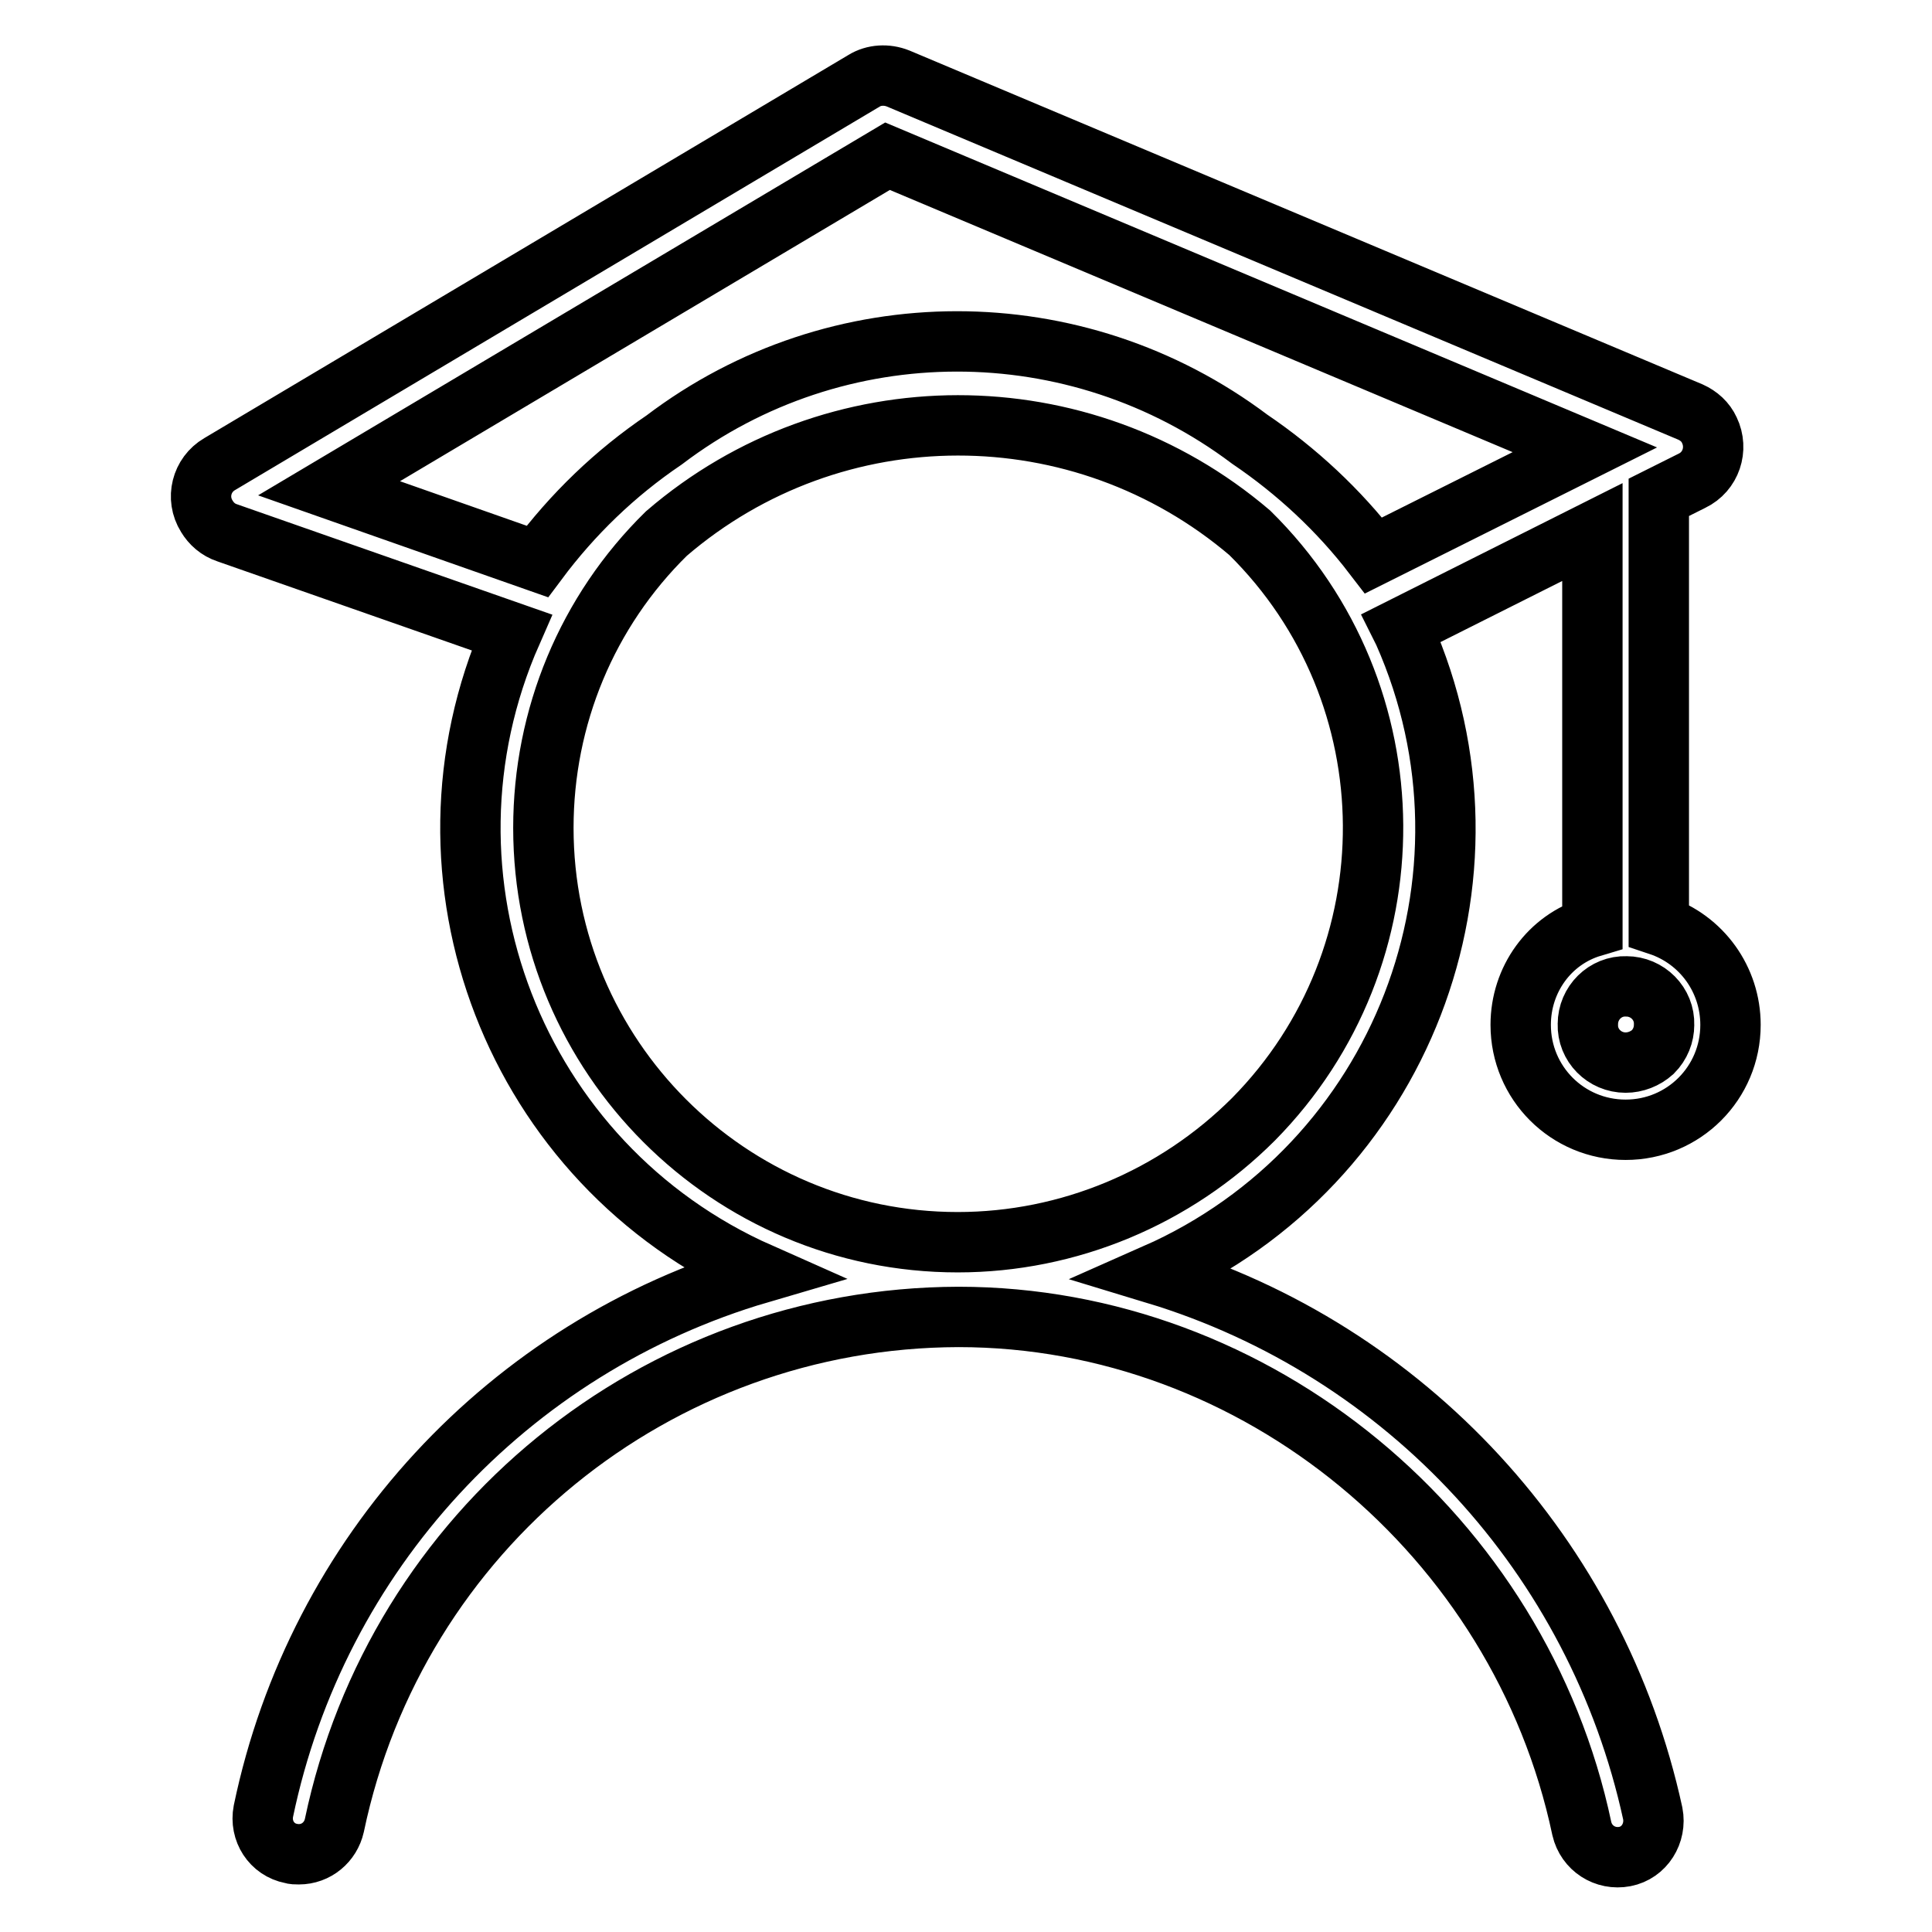
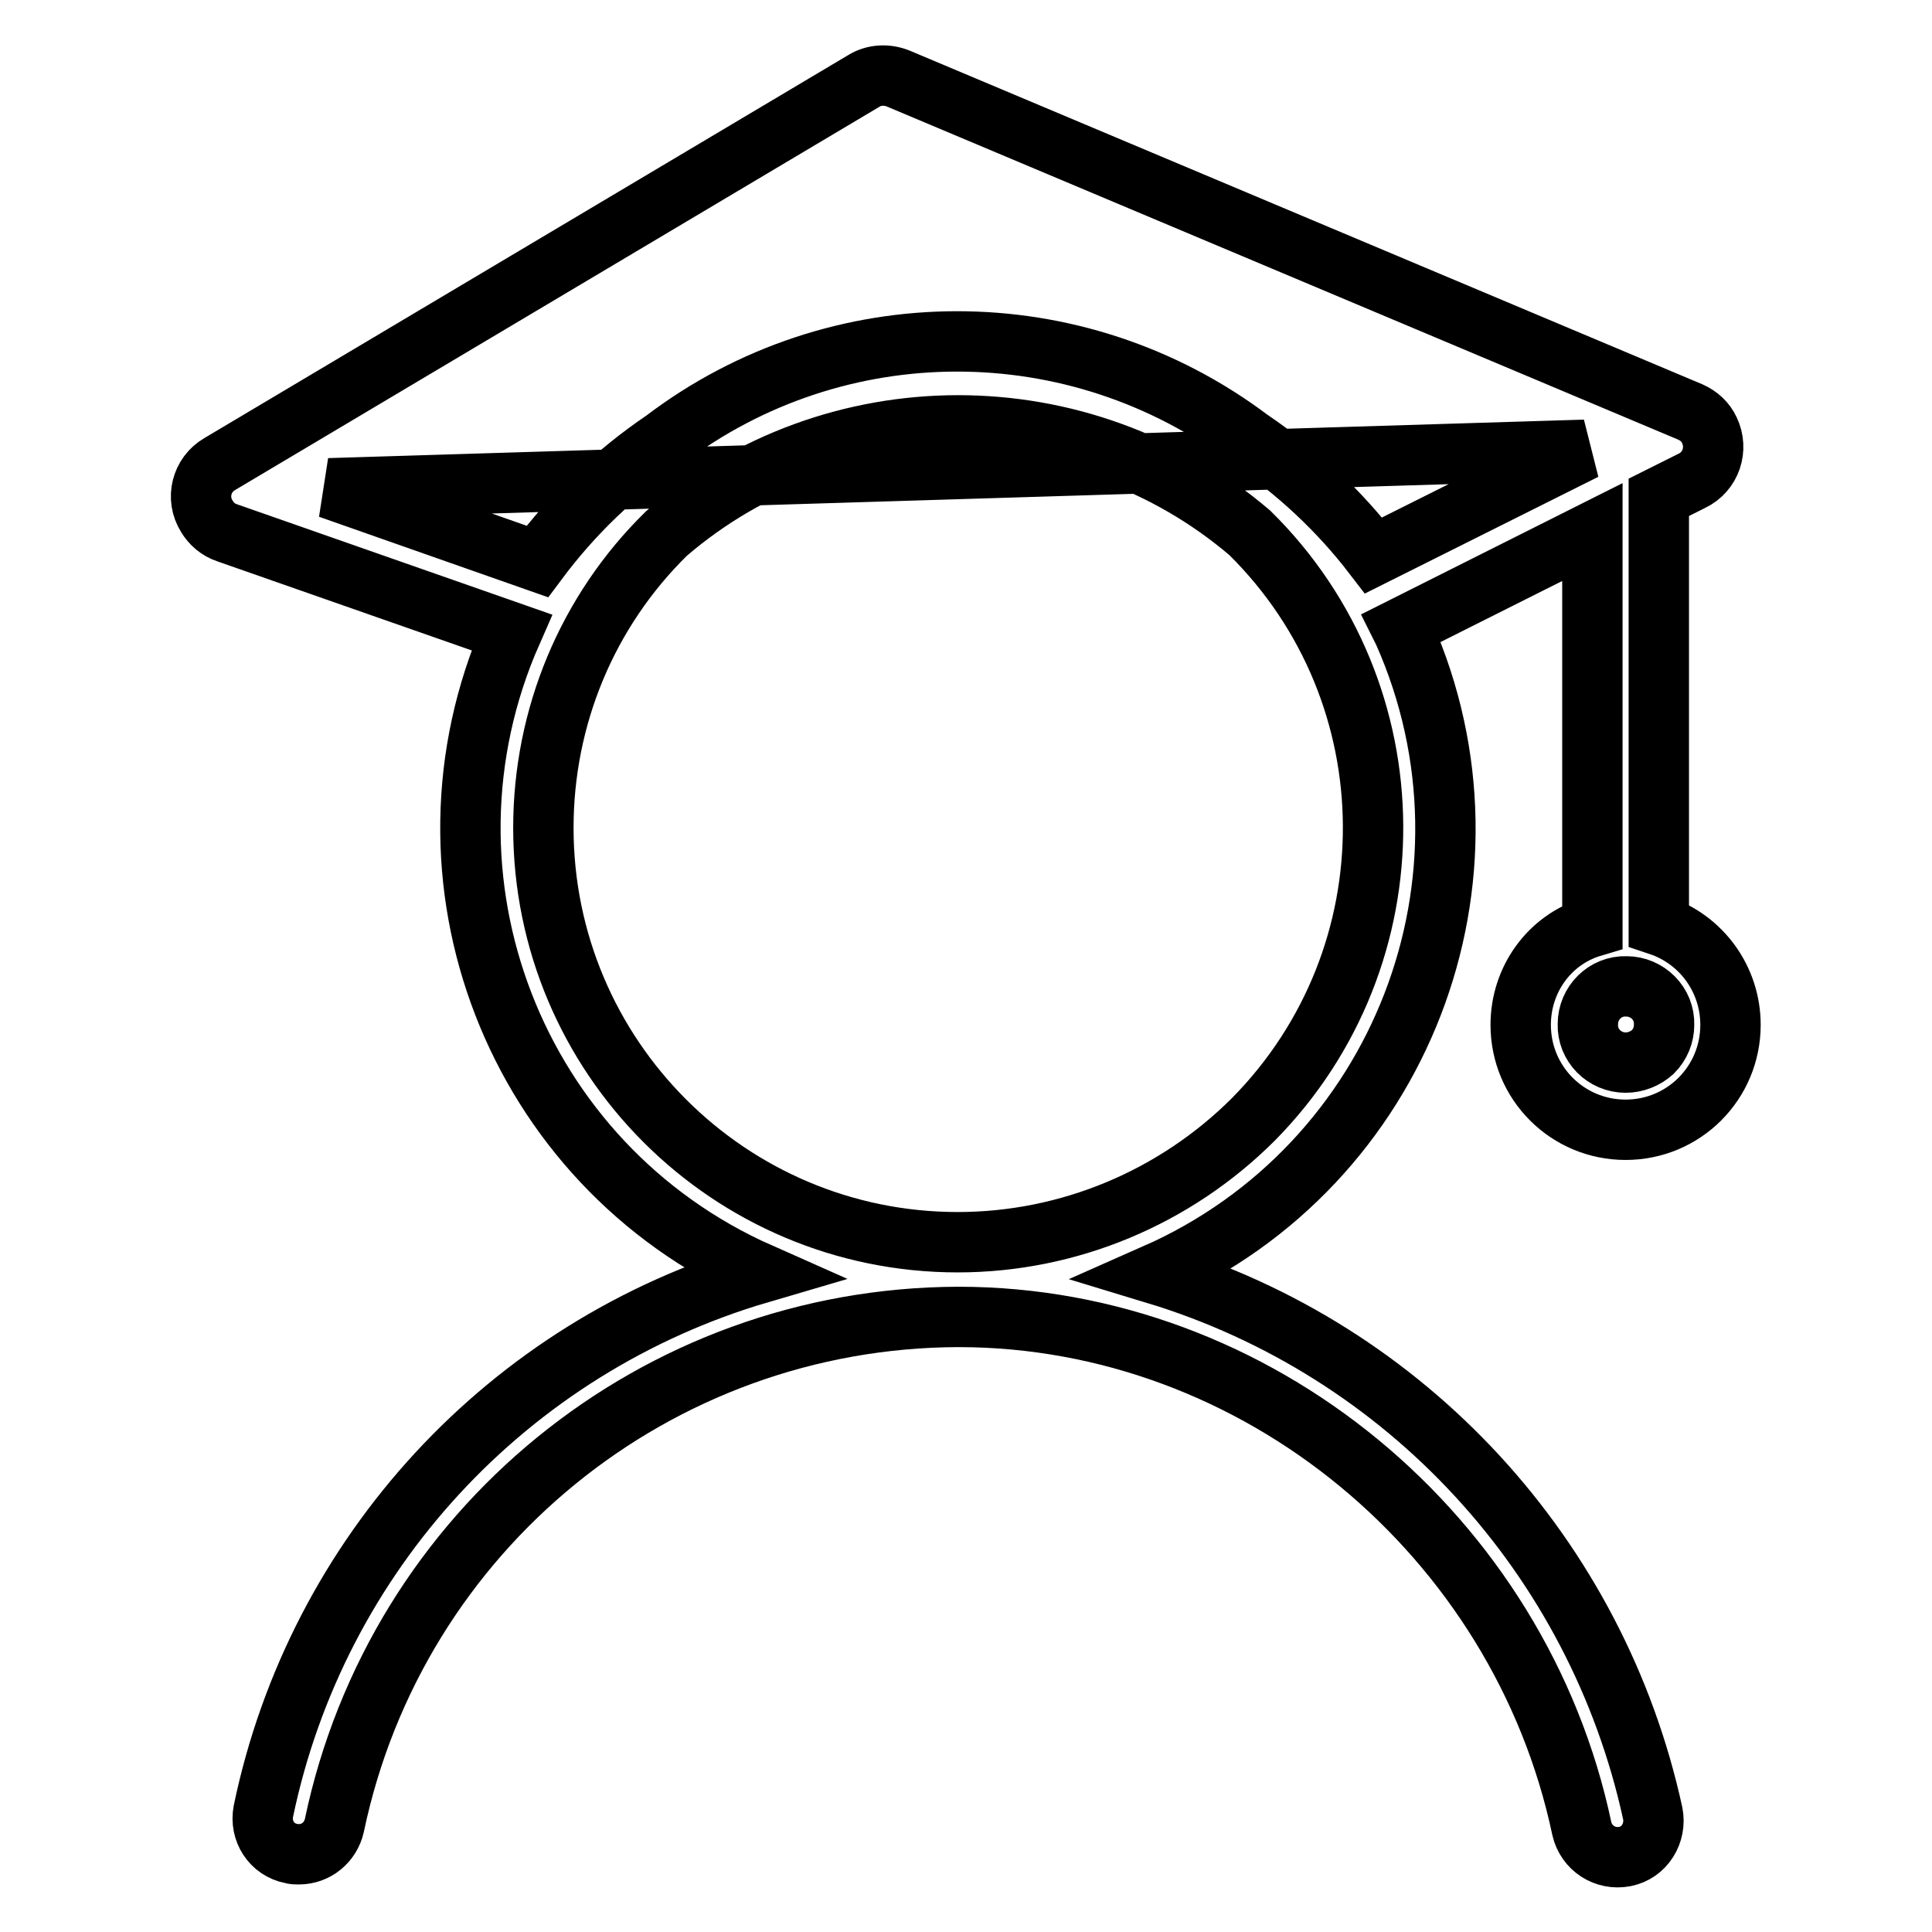
<svg xmlns="http://www.w3.org/2000/svg" version="1.1" x="0px" y="0px" viewBox="0 0 256 256" enable-background="new 0 0 256 256" xml:space="preserve">
  <g>
-     <path stroke-width="8" fill-opacity="0" stroke="#000000" d="M201.5,135.8c0,7.7,6.2,13.9,13.9,13.9c7.7,0,13.9-6.2,13.9-13.9c0-6-3.8-11.3-9.5-13.2V65.9l4.4-2.2 c2.5-1.2,3.5-4.2,2.3-6.7c-0.5-1.1-1.4-1.9-2.5-2.4L119,10.4c-1.5-0.6-3.2-0.5-4.5,0.3L29.1,61.5c-2.4,1.4-3.2,4.5-1.7,6.9 c0.6,1,1.5,1.8,2.7,2.2l37.7,13.2c-14.3,32.5,0.4,70.5,32.9,84.9c-33.4,9.8-58.7,37.2-65.8,71.3c-0.5,2.6,1.1,5.1,3.7,5.6 c0,0,0,0,0,0c0.3,0.1,0.6,0.1,1,0.1c2.3,0,4.2-1.6,4.7-3.8c8.2-39.2,42.7-67.3,82.7-67.4c39.6,0,74.4,29,82.6,67.8 c0.6,2.6,3.1,4.2,5.7,3.7c2.6-0.5,4.2-3.1,3.7-5.7c0,0,0,0,0,0c-7.4-34-32.6-61.4-65.9-71.5c32.6-14.4,47.3-52.5,32.9-85 c-0.1-0.2-0.2-0.4-0.3-0.6l25.3-12.7v52.3C205.3,124.5,201.5,129.8,201.5,135.8L201.5,135.8z M126.9,164.6 c-30.3,0-54.9-24.6-54.9-54.9c0-14.7,5.8-28.7,16.3-39c22.2-19.1,55-19.1,77.3-0.1c21.6,21.3,21.8,56.1,0.5,77.7 C155.7,158.7,141.6,164.6,126.9,164.6z M182,73.6c-4.6-6-10.2-11.2-16.4-15.4c-23-17.3-54.7-17.3-77.6,0.1 c-6.5,4.4-12.1,9.8-16.8,16.1l-27.6-9.7l74-44L210,59.6L182,73.6z M215.4,140.8c-2.8,0-5.1-2.3-5-5.1c0-2.8,2.3-5.1,5.1-5 c2.8,0,5.1,2.3,5,5.1c0,1.3-0.5,2.6-1.5,3.6C218,140.3,216.7,140.8,215.4,140.8z" />
+     <path stroke-width="8" fill-opacity="0" stroke="#000000" d="M201.5,135.8c0,7.7,6.2,13.9,13.9,13.9c7.7,0,13.9-6.2,13.9-13.9c0-6-3.8-11.3-9.5-13.2V65.9l4.4-2.2 c2.5-1.2,3.5-4.2,2.3-6.7c-0.5-1.1-1.4-1.9-2.5-2.4L119,10.4c-1.5-0.6-3.2-0.5-4.5,0.3L29.1,61.5c-2.4,1.4-3.2,4.5-1.7,6.9 c0.6,1,1.5,1.8,2.7,2.2l37.7,13.2c-14.3,32.5,0.4,70.5,32.9,84.9c-33.4,9.8-58.7,37.2-65.8,71.3c-0.5,2.6,1.1,5.1,3.7,5.6 c0,0,0,0,0,0c0.3,0.1,0.6,0.1,1,0.1c2.3,0,4.2-1.6,4.7-3.8c8.2-39.2,42.7-67.3,82.7-67.4c39.6,0,74.4,29,82.6,67.8 c0.6,2.6,3.1,4.2,5.7,3.7c2.6-0.5,4.2-3.1,3.7-5.7c0,0,0,0,0,0c-7.4-34-32.6-61.4-65.9-71.5c32.6-14.4,47.3-52.5,32.9-85 c-0.1-0.2-0.2-0.4-0.3-0.6l25.3-12.7v52.3C205.3,124.5,201.5,129.8,201.5,135.8L201.5,135.8z M126.9,164.6 c-30.3,0-54.9-24.6-54.9-54.9c0-14.7,5.8-28.7,16.3-39c22.2-19.1,55-19.1,77.3-0.1c21.6,21.3,21.8,56.1,0.5,77.7 C155.7,158.7,141.6,164.6,126.9,164.6z M182,73.6c-4.6-6-10.2-11.2-16.4-15.4c-23-17.3-54.7-17.3-77.6,0.1 c-6.5,4.4-12.1,9.8-16.8,16.1l-27.6-9.7L210,59.6L182,73.6z M215.4,140.8c-2.8,0-5.1-2.3-5-5.1c0-2.8,2.3-5.1,5.1-5 c2.8,0,5.1,2.3,5,5.1c0,1.3-0.5,2.6-1.5,3.6C218,140.3,216.7,140.8,215.4,140.8z" />
  </g>
</svg>